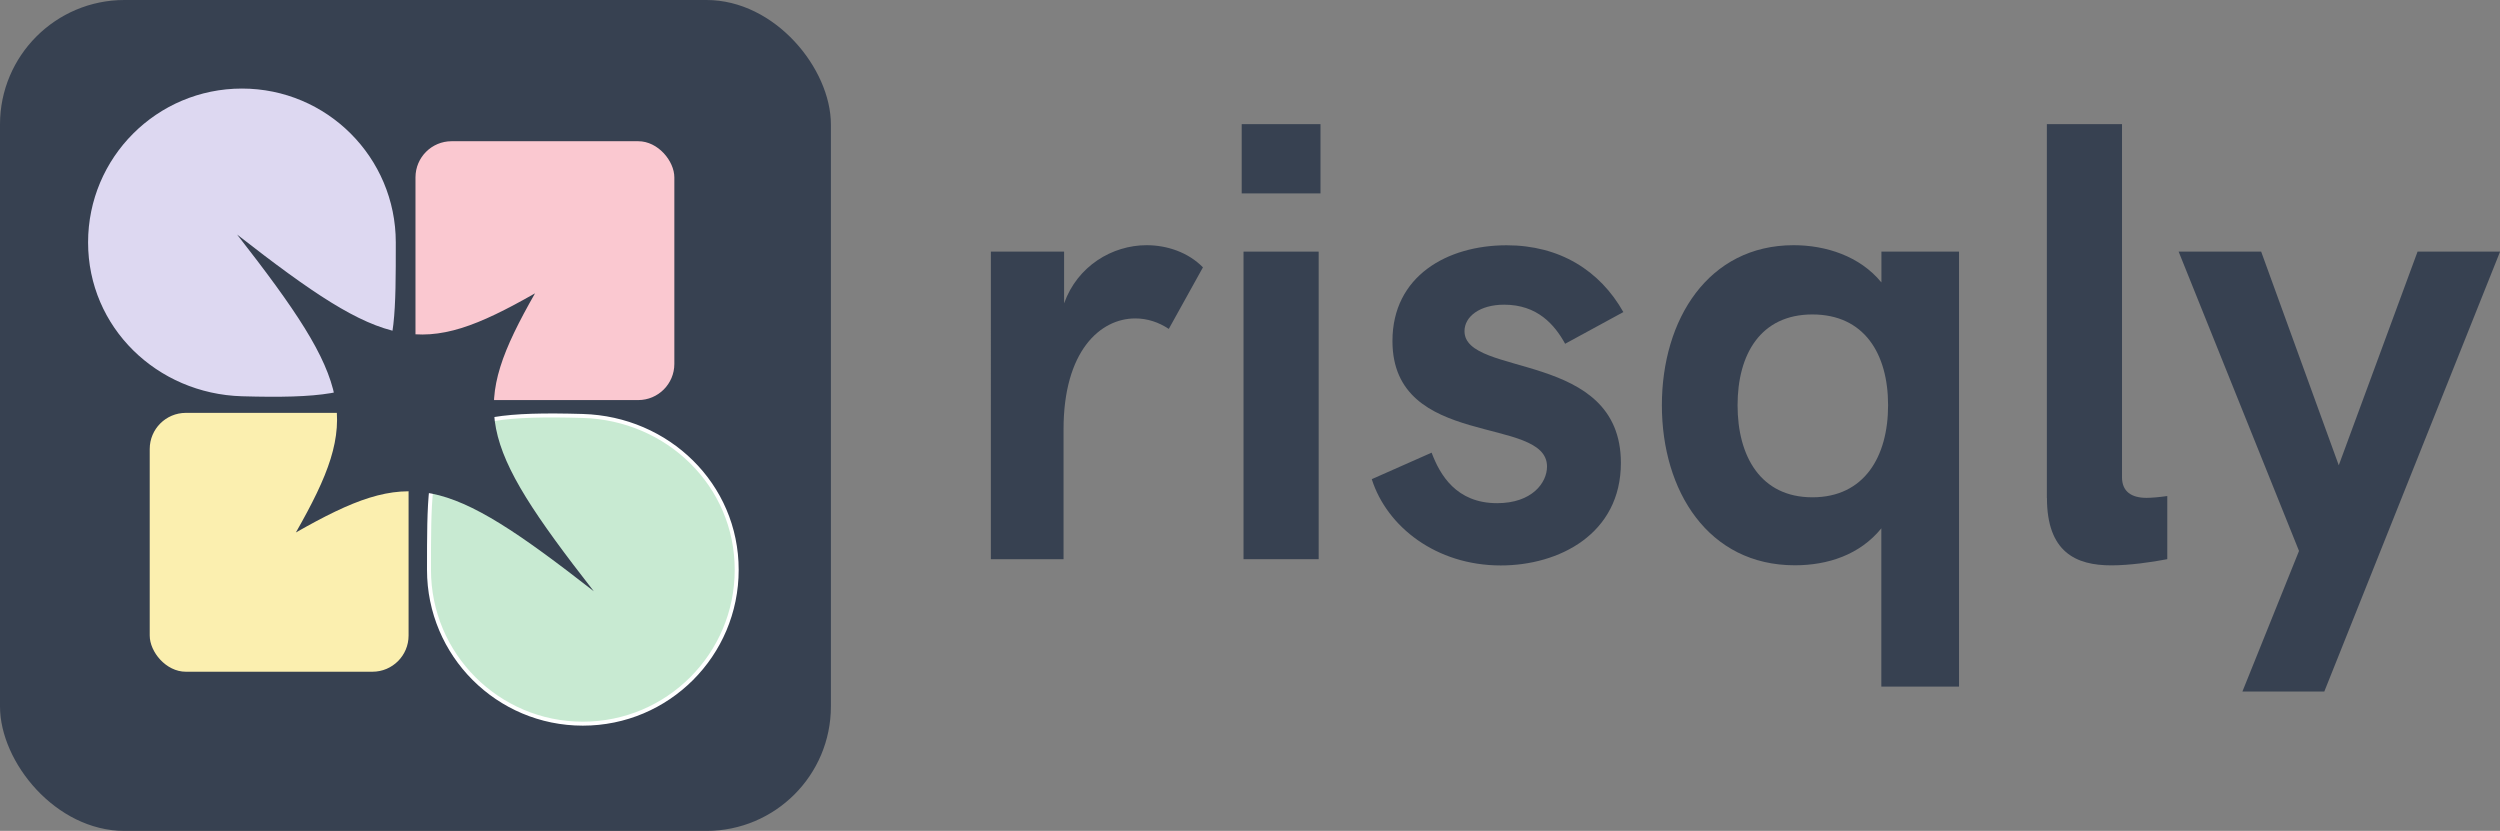
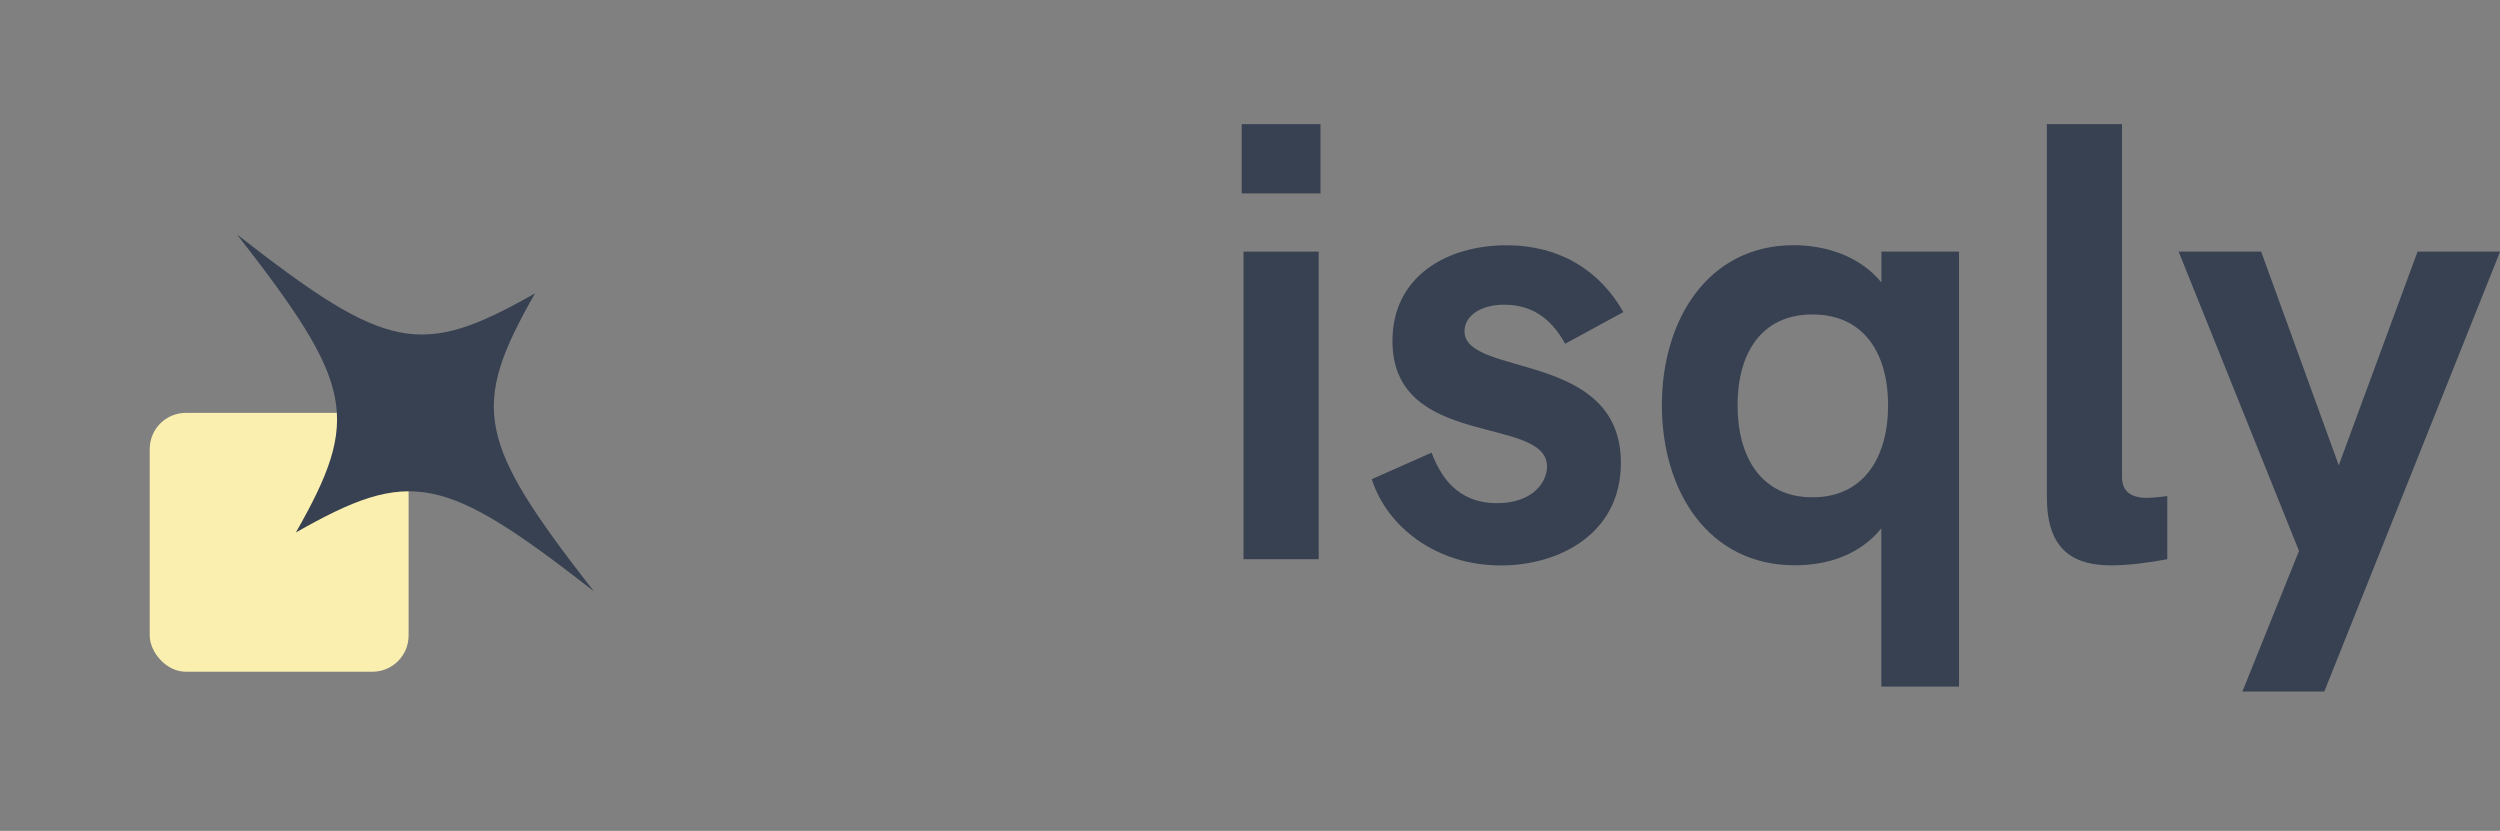
<svg xmlns="http://www.w3.org/2000/svg" id="Layer_1" data-name="Layer 1" viewBox="0 0 314.75 104.61">
  <rect x="0" y="0" width="314.75" height="104.61" fill="#808080" stroke="none" />
  <defs>
    <style>
      .cls-1 {
        fill: #ddd8f1;
      }

      .cls-2 {
        fill: #374151;
      }

      .cls-3 {
        fill: #fac8d0;
      }

      .cls-4 {
        fill: #c8ead2;
        stroke: #fff;
        stroke-miterlimit: 10;
        stroke-width: .5px;
      }

      .cls-5 {
        fill: #fbefaf;
      }
    </style>
  </defs>
-   <rect class="cls-2" width="104.61" height="104.61" rx="15.67" ry="15.67" />
-   <path class="cls-1" d="M49.83,30.52c0,17.03,0,19.93-19.37,19.37-10.69-.31-19.37-8.67-19.37-19.37S19.76,11.15,30.46,11.15s19.37,8.67,19.37,19.37Z" />
  <rect class="cls-5" x="18.85" y="51.98" width="32.59" height="32.59" rx="4.55" ry="4.55" />
-   <path class="cls-4" d="M54.01,71.74c0-17.03,0-19.93,19.37-19.37,10.69.31,19.37,8.67,19.37,19.37s-8.67,19.37-19.37,19.37c-10.7,0-19.37-8.67-19.37-19.37Z" />
-   <rect class="cls-3" x="52.3" y="17.78" width="32.59" height="32.59" rx="4.55" ry="4.55" transform="translate(137.2 68.15) rotate(180)" />
  <path class="cls-2" d="M67.36,36.93c-8.19,14.39-7.36,18.59,7.4,37.51-18.92-14.76-23.12-15.59-37.51-7.4,8.19-14.39,7.36-18.59-7.4-37.51,18.92,14.76,23.12,15.59,37.51,7.4Z" />
  <g>
-     <path class="cls-2" d="M124.75,31.68h9.22v6.51c1.67-4.69,6.05-7.32,10.39-7.32,2.56,0,5.23.89,7.09,2.79l-4.3,7.75c-1.28-.85-2.71-1.32-4.22-1.32-4.42,0-9.03,4.11-9.03,13.95v16.36h-9.15V31.68Z" />
    <path class="cls-2" d="M156.33,15.63h9.92v8.72h-9.92v-8.72ZM156.56,31.68h9.46v38.72h-9.46V31.68Z" />
    <path class="cls-2" d="M172.72,60.32l7.52-3.33c1.05,2.79,3.1,6.36,8.25,6.36,4.38,0,6.28-2.56,6.28-4.61,0-6.51-19.46-2.13-19.46-15.81,0-8.18,6.9-12.05,14.38-12.05,6.67,0,11.74,3.18,14.69,8.41l-7.33,3.99c-1.32-2.4-3.49-4.92-7.67-4.92-3.1,0-5,1.51-5,3.33,0,5.85,19.69,2.36,19.69,16.59,0,8.95-7.79,12.91-15.12,12.91-8.14,0-14.34-4.88-16.24-10.85Z" />
    <path class="cls-2" d="M236.86,86.44v-19.92c-2.71,3.33-6.74,4.65-10.89,4.65-10.89,0-16.74-9.34-16.74-20.15s5.85-20.15,16.59-20.15c4.03,0,8.33,1.36,11.05,4.69v-3.88h9.77v54.76h-9.77ZM237.71,51.02c0-6.51-3.02-11.43-9.53-11.43s-9.42,5-9.42,11.43,2.91,11.59,9.42,11.59,9.53-5.08,9.53-11.59Z" />
    <path class="cls-2" d="M257.7,62.68V15.63h9.46v44.45c0,1.82,1.2,2.6,3.1,2.6.54,0,1.59-.08,2.6-.23v7.95c-1.98.39-4.81.78-7.05.78-4.46,0-8.1-1.67-8.1-8.49Z" />
    <path class="cls-2" d="M289.44,69.35l-15.15-37.67h10.39l9.77,26.9,9.92-26.9h10.39l-22.13,55.38h-10.31l7.13-17.71Z" />
  </g>
</svg>